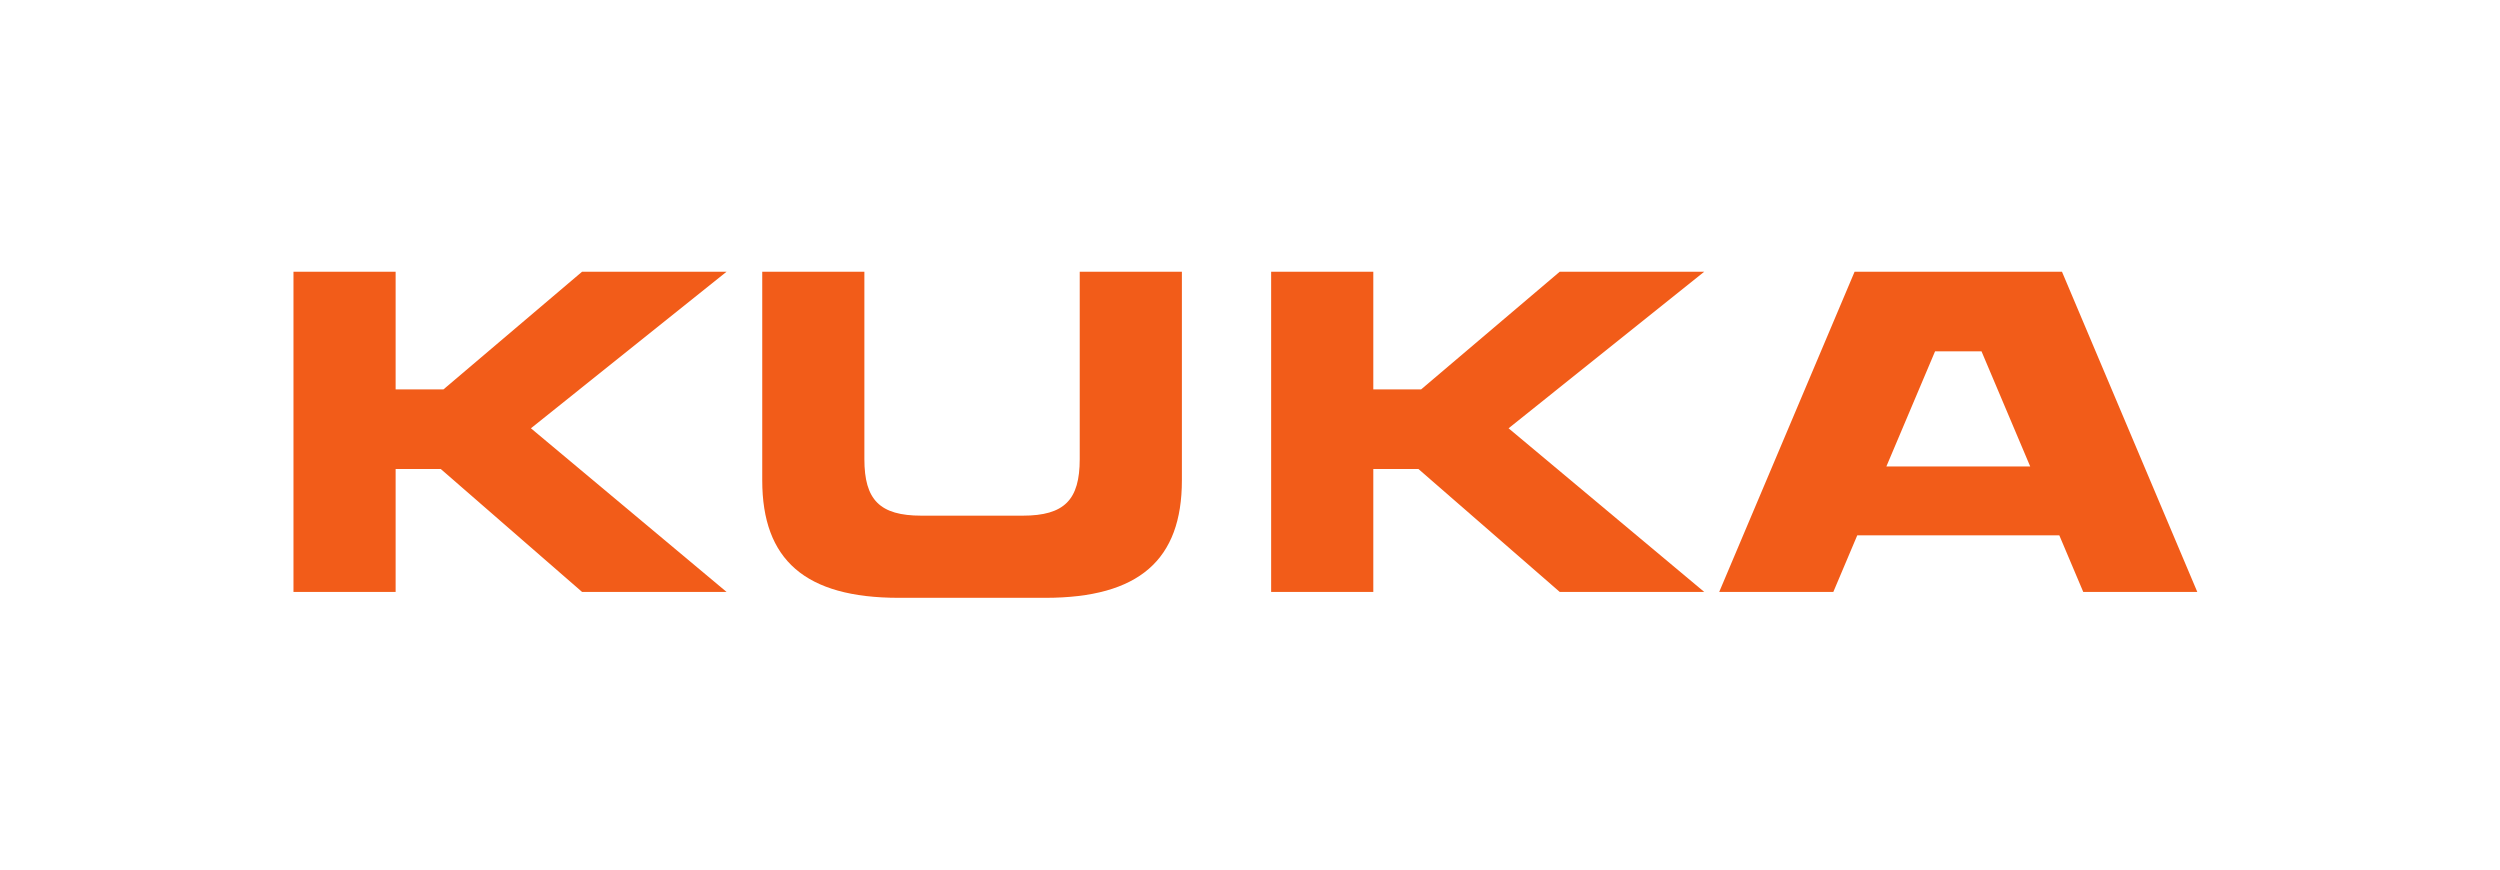
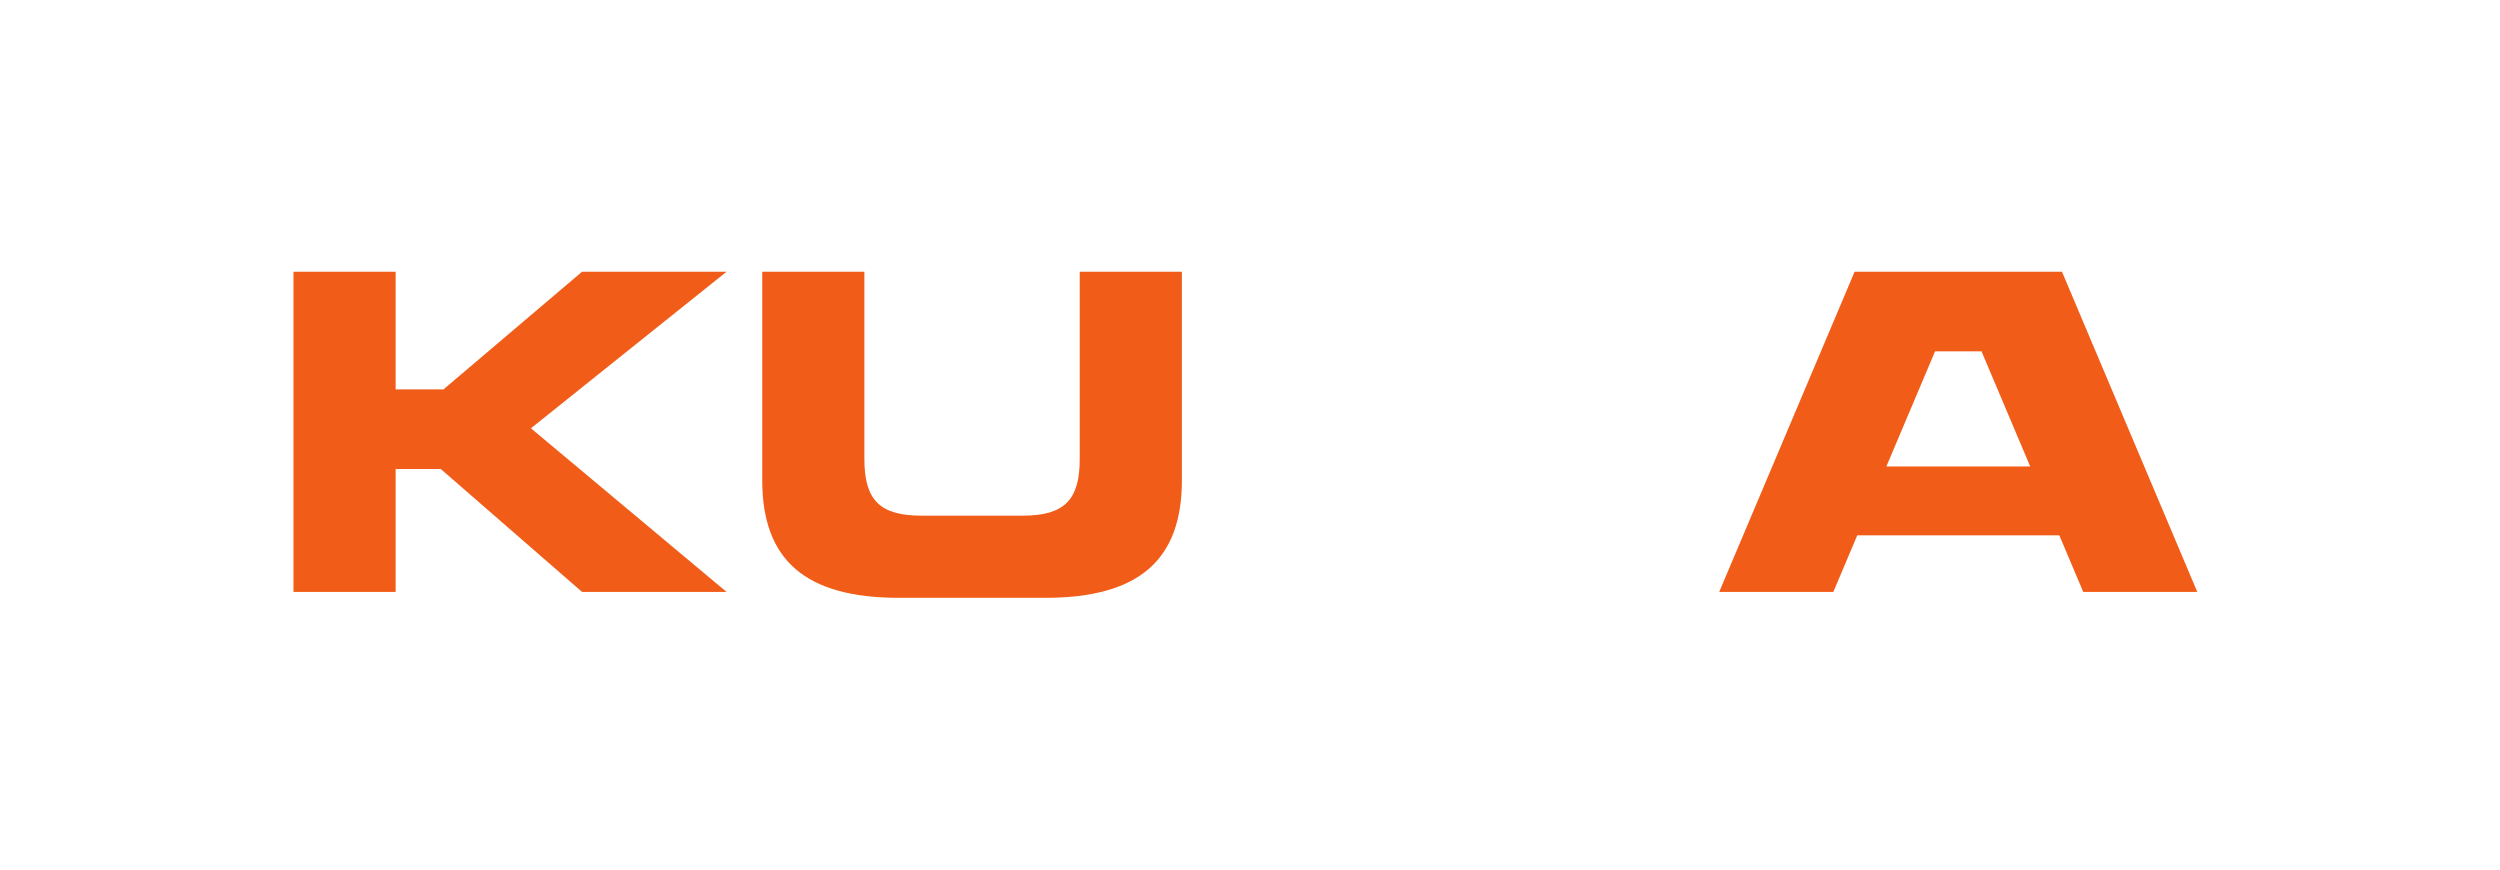
<svg xmlns="http://www.w3.org/2000/svg" width="230" height="80" viewBox="0 0 230 80" fill="none">
  <path d="M27 25.001H36.398V35.822H40.801L53.547 25.001H66.84L48.844 39.402L66.84 54.455H53.547L40.547 43.145H36.398V54.455H27V25.001Z" fill="#F25C19" />
-   <path d="M116.945 25.001H126.344V35.822H130.746L143.492 25.001H156.787L138.789 39.402L156.787 54.455H143.492L130.492 43.145H126.344V54.455H116.945V25.001Z" fill="#F25C19" />
  <path d="M70.126 25H79.523V42.239C79.523 45.977 80.921 47.441 84.773 47.441H94.086C97.939 47.441 99.335 45.977 99.335 42.239V25H108.734V44.189C108.734 51.505 104.797 55 96.161 55H82.699C74.064 55 70.126 51.505 70.126 44.189V25Z" fill="#F25C19" />
-   <path d="M173.547 42.913L178.026 32.323H182.299L186.778 42.913H173.547ZM191.658 54.455H202.15L189.703 25.001H170.622L158.168 54.455H168.667L170.867 49.253H189.458L191.658 54.455Z" fill="#F25C19" />
+   <path d="M173.547 42.913L178.026 32.323H182.299L186.778 42.913ZM191.658 54.455H202.15L189.703 25.001H170.622L158.168 54.455H168.667L170.867 49.253H189.458L191.658 54.455Z" fill="#F25C19" />
</svg>